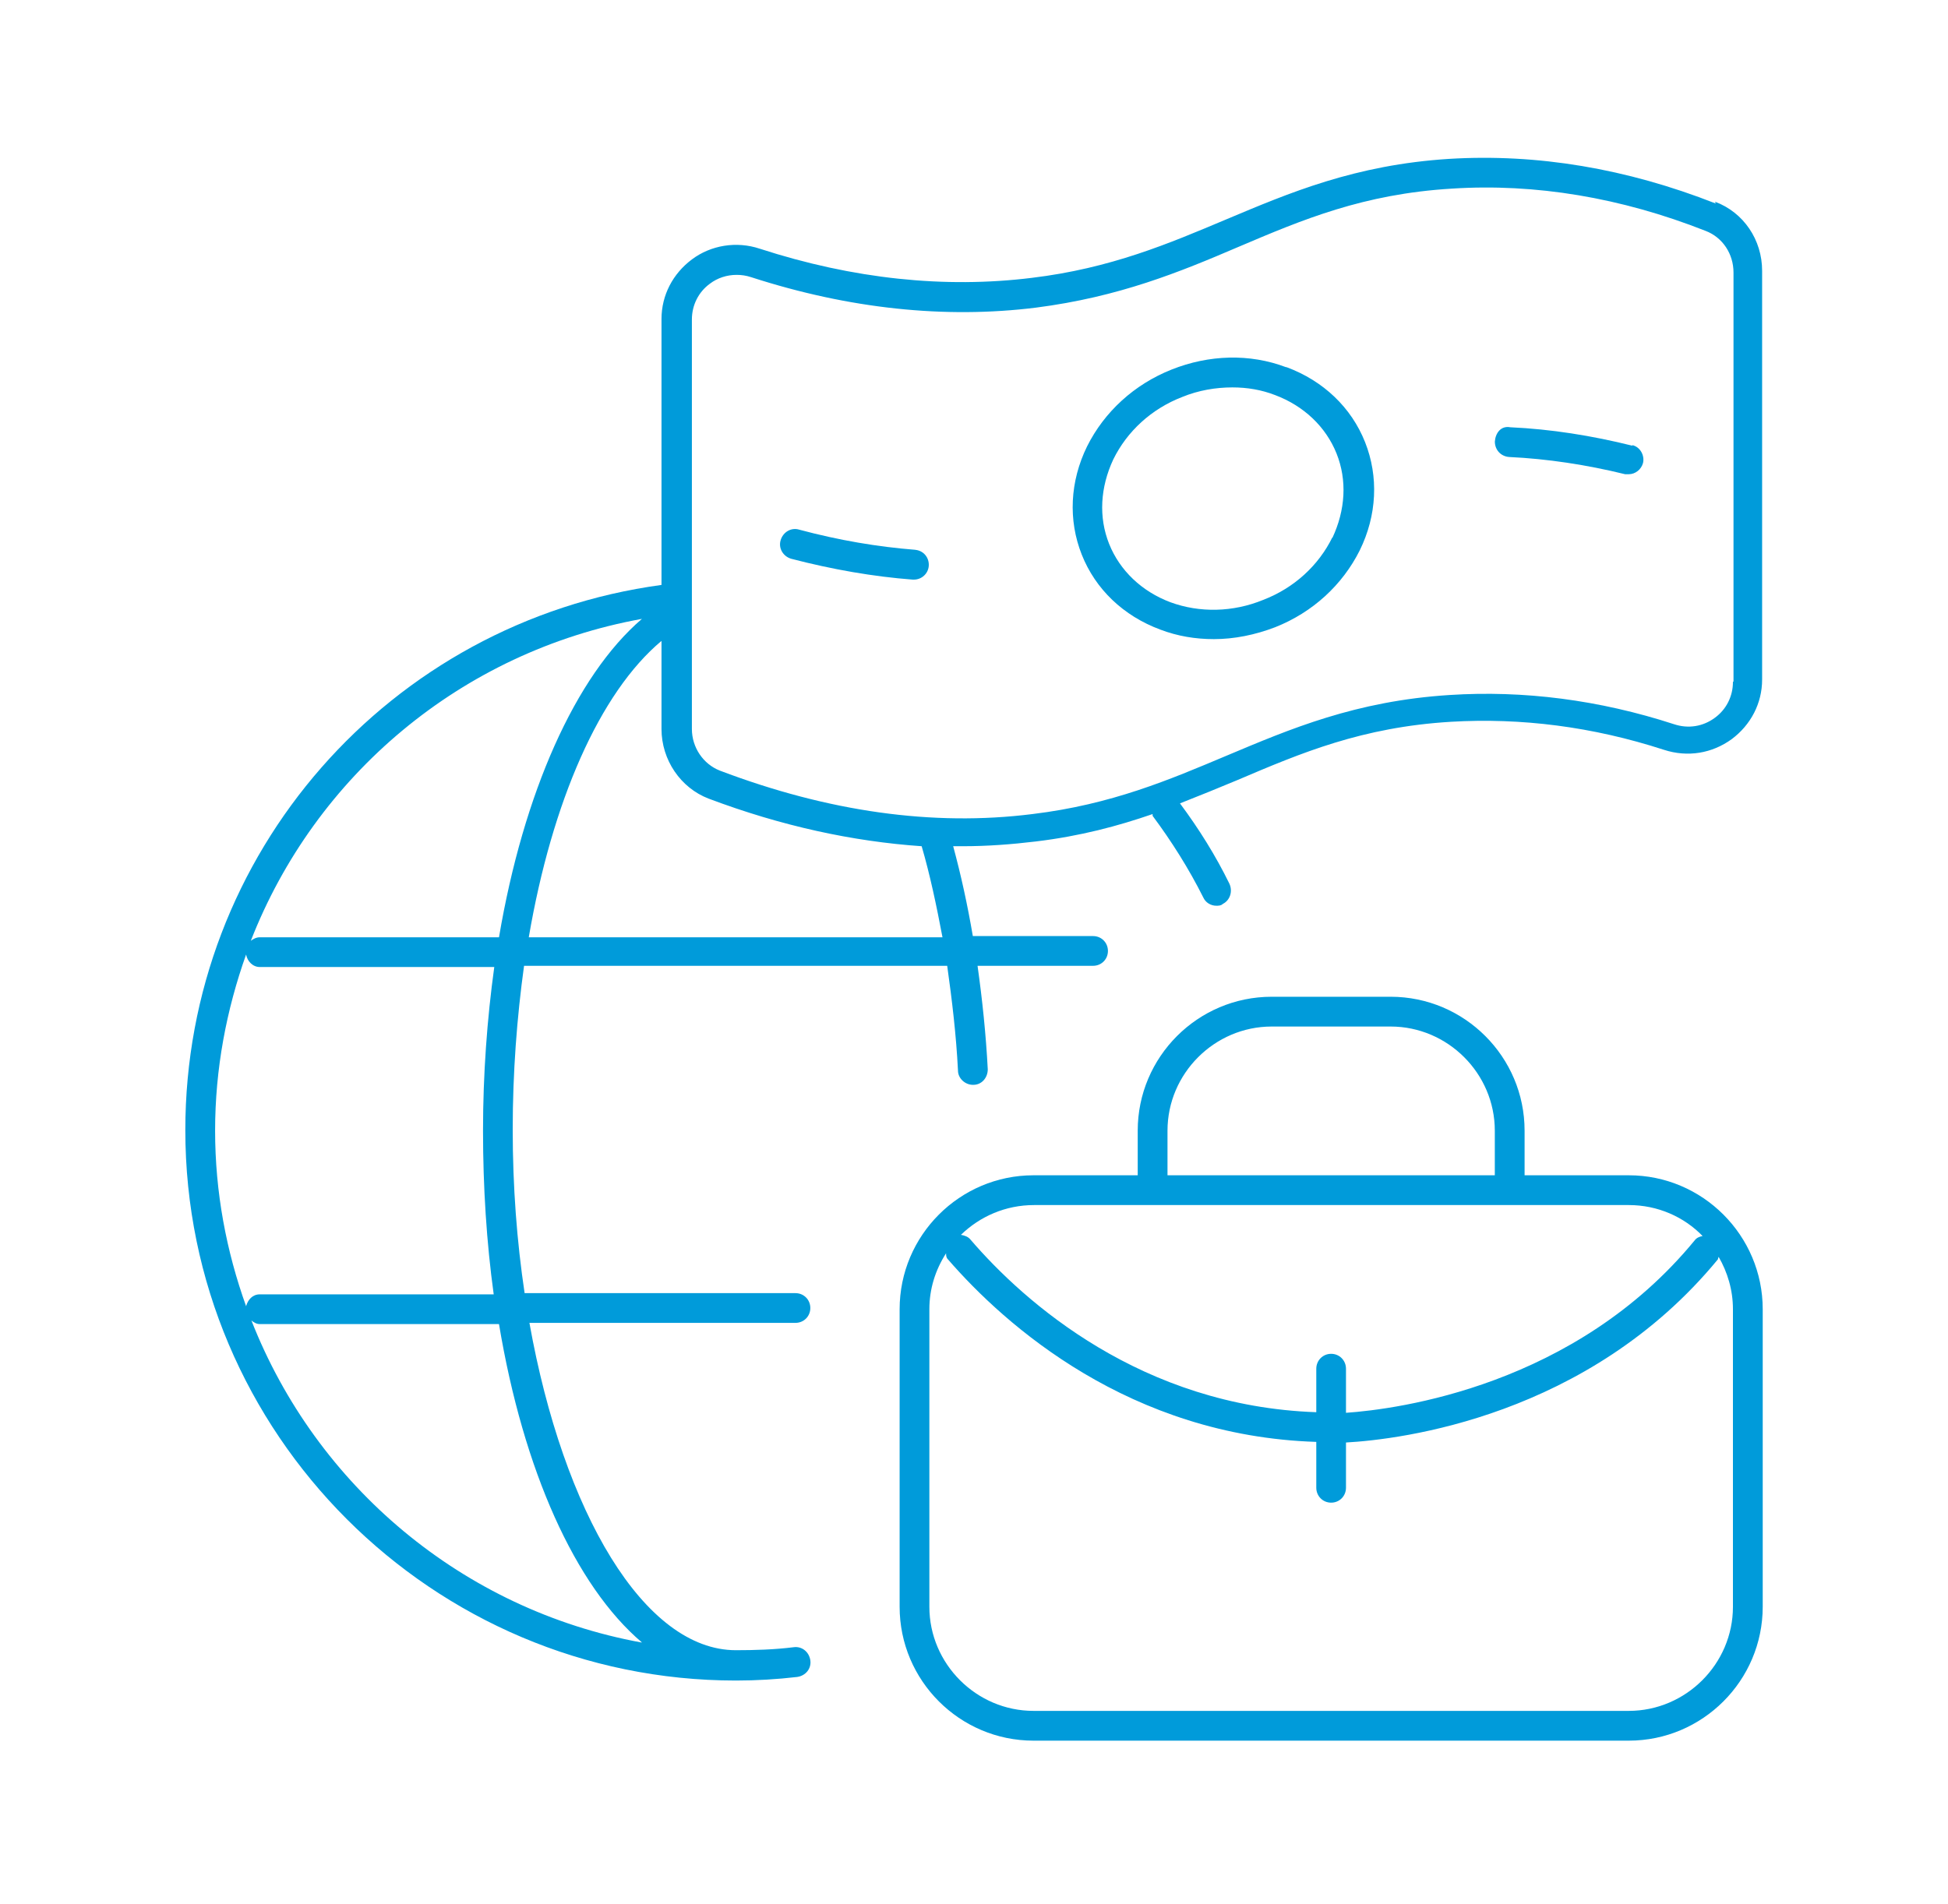
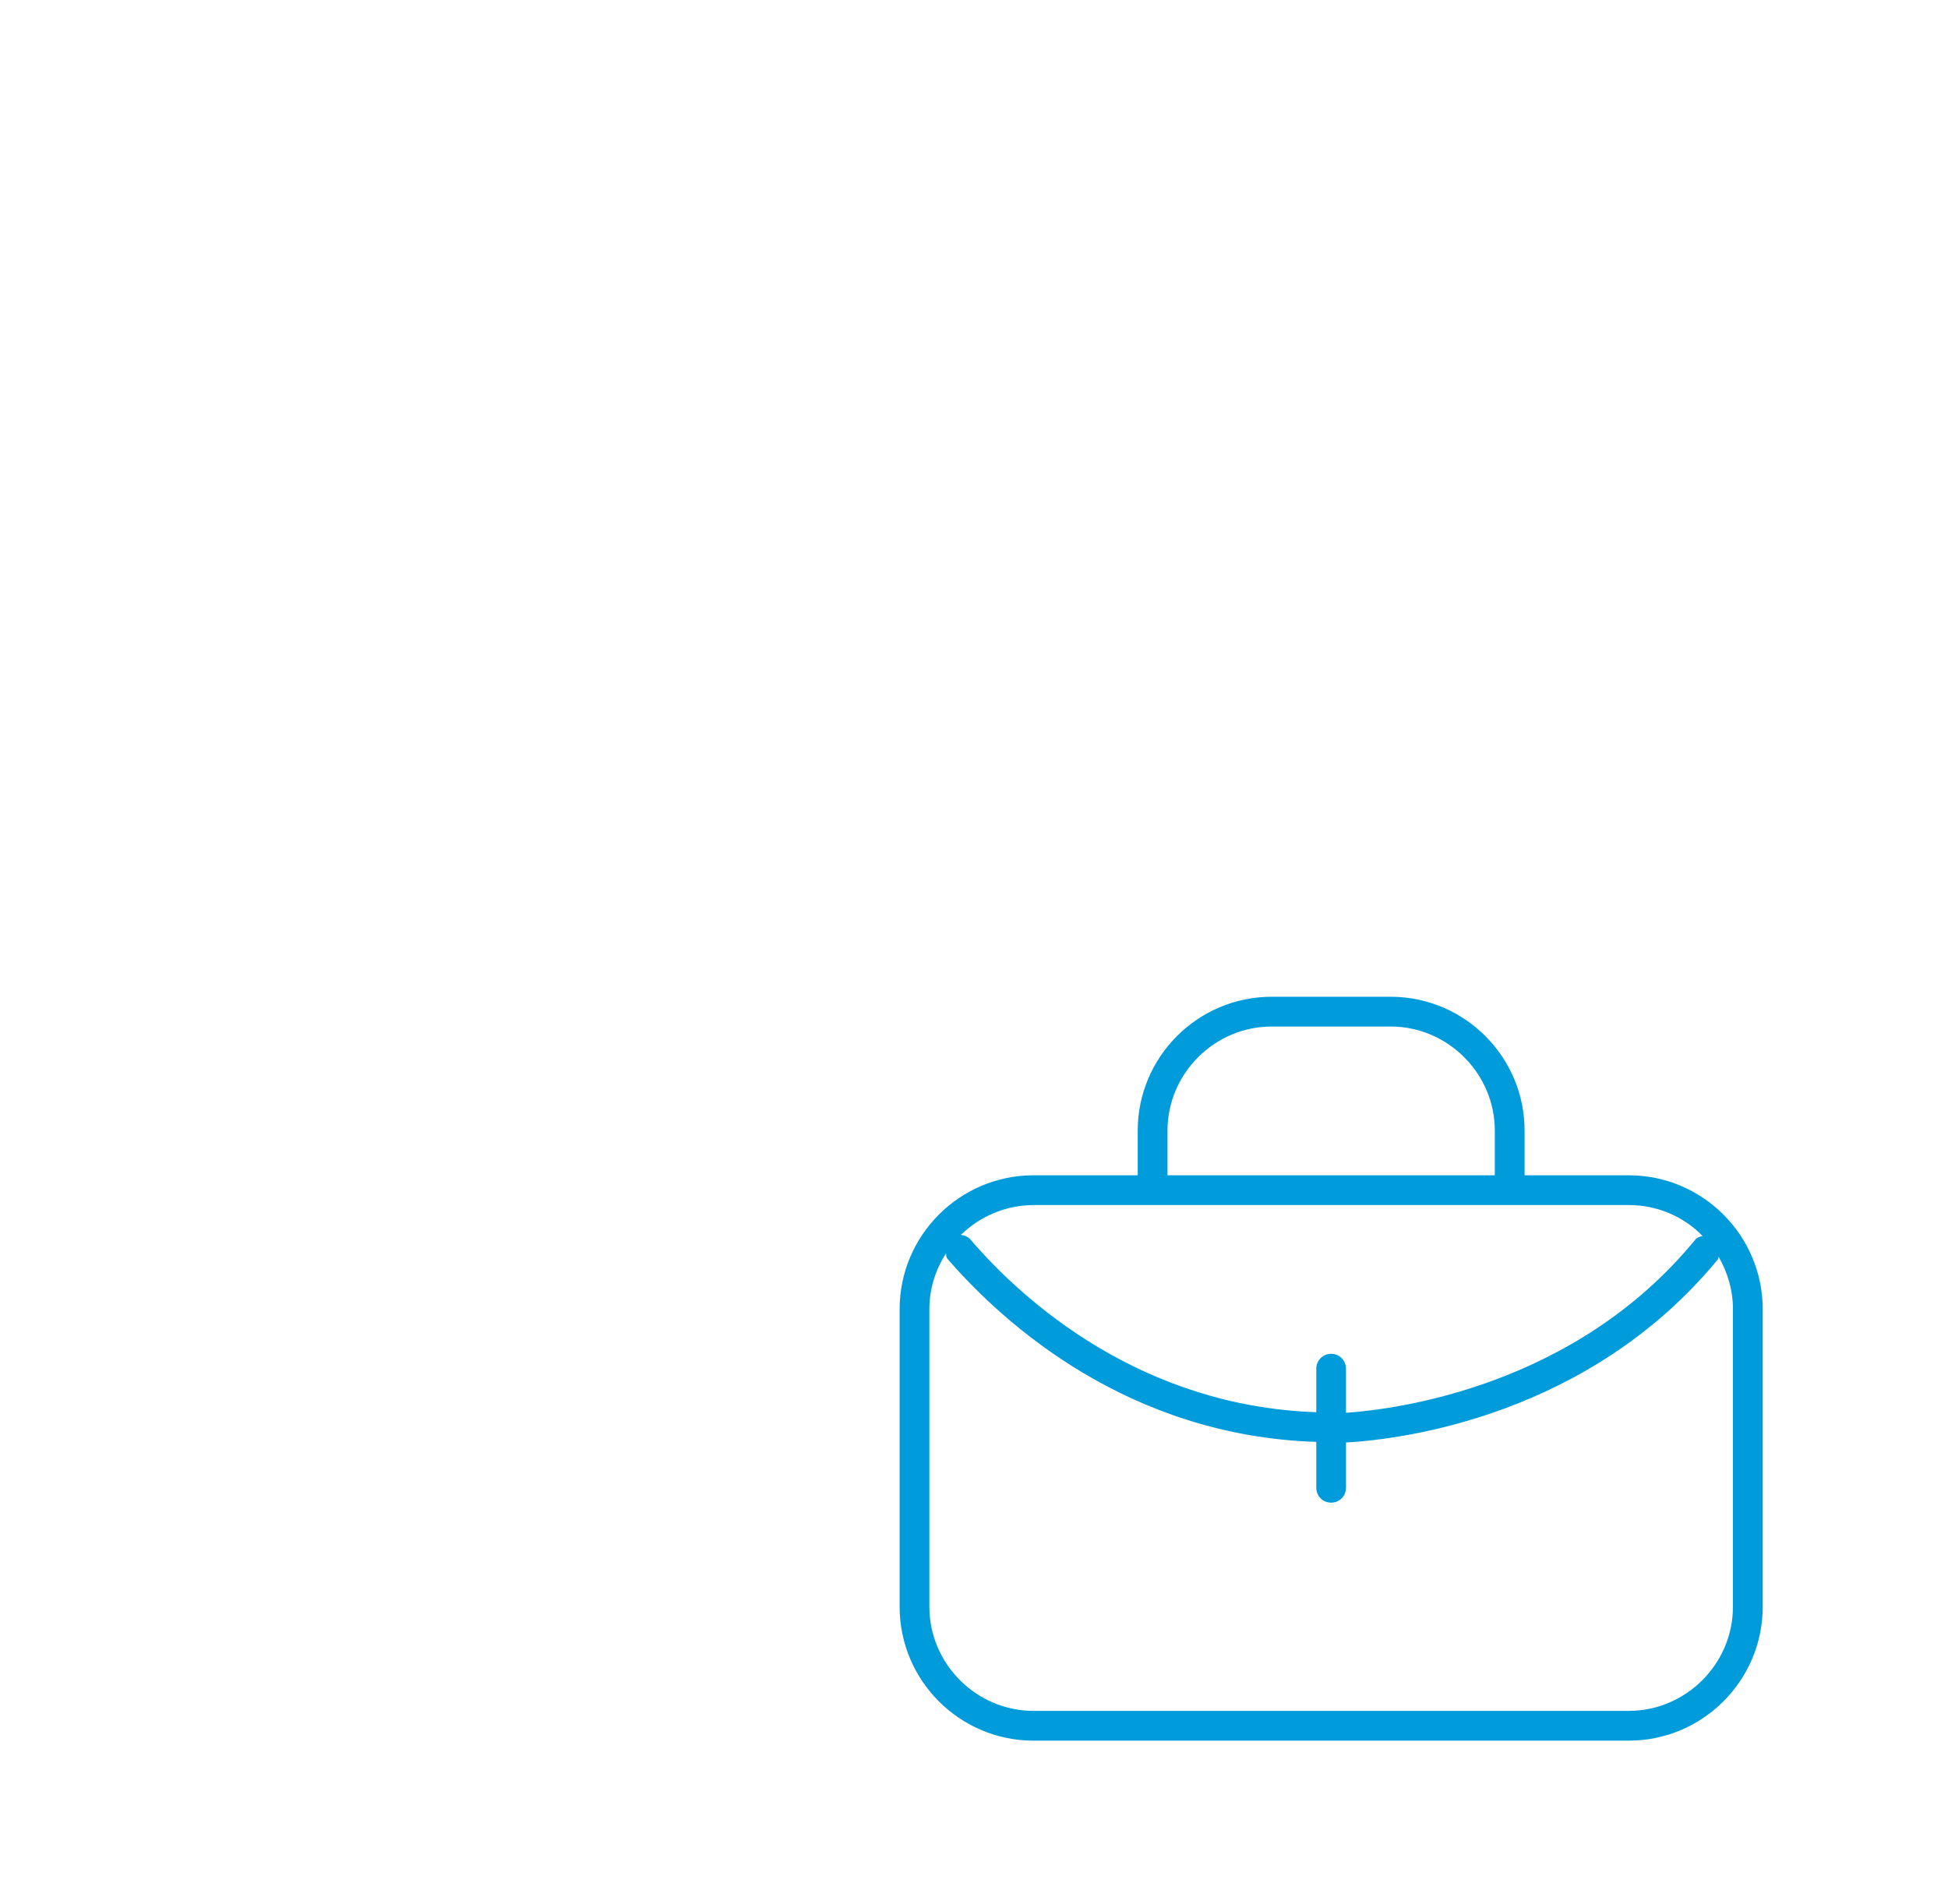
<svg xmlns="http://www.w3.org/2000/svg" width="45" height="44" viewBox="0 0 45 44" fill="none">
  <path fill-rule="evenodd" clip-rule="evenodd" d="M32.126 23.03C33.831 23.031 35.219 24.419 35.219 26.124V27.155H37.625C39.33 27.155 40.719 28.544 40.72 30.249V37.125C40.719 38.83 39.33 40.218 37.625 40.218H23.875C22.17 40.218 20.782 38.83 20.782 37.125V30.249C20.782 28.544 22.17 27.155 23.875 27.155H26.282V26.124C26.282 24.419 27.67 23.031 29.375 23.03H32.126ZM21.855 28.957C21.607 29.342 21.469 29.782 21.469 30.249V37.125C21.469 38.444 22.555 39.53 23.875 39.53H37.625C38.945 39.53 40.032 38.445 40.032 37.125V30.249C40.032 29.809 39.908 29.397 39.702 29.04C39.689 29.067 39.687 29.08 39.687 29.094C36.69 32.738 32.345 33.26 31.093 33.329V34.374C31.093 34.567 30.943 34.719 30.75 34.719C30.558 34.719 30.407 34.567 30.407 34.374V33.315C26.103 33.178 23.229 30.634 21.895 29.094C21.854 29.053 21.855 28.998 21.855 28.957ZM23.889 27.843C23.229 27.843 22.638 28.105 22.198 28.531C22.28 28.545 22.363 28.572 22.418 28.64C23.669 30.098 26.378 32.491 30.407 32.629V31.625C30.407 31.433 30.558 31.28 30.75 31.28C30.943 31.28 31.093 31.433 31.093 31.625V32.643C32.29 32.56 36.388 32.023 39.152 28.654C39.193 28.599 39.262 28.571 39.331 28.558C38.904 28.118 38.299 27.843 37.625 27.843H23.889ZM29.375 23.718C28.055 23.719 26.97 24.805 26.97 26.124V27.155H34.531V26.124C34.531 24.804 33.446 23.719 32.126 23.718H29.375Z" fill="#009BDA" />
-   <path fill-rule="evenodd" clip-rule="evenodd" d="M27.066 8.538C27.932 8.194 28.867 8.166 29.706 8.483H29.719C30.572 8.799 31.218 9.418 31.534 10.216C31.85 11.013 31.809 11.907 31.41 12.718C31.011 13.515 30.324 14.149 29.457 14.492C28.99 14.671 28.509 14.767 28.042 14.767C27.616 14.767 27.203 14.699 26.804 14.547C25.951 14.231 25.305 13.612 24.989 12.814C24.673 12.017 24.715 11.123 25.113 10.312C25.512 9.515 26.2 8.882 27.066 8.538ZM28.468 8.951C28.083 8.951 27.684 9.019 27.313 9.171C26.598 9.446 26.035 9.968 25.718 10.614C25.416 11.26 25.375 11.949 25.622 12.568C25.87 13.186 26.378 13.667 27.038 13.915C27.711 14.162 28.481 14.148 29.182 13.86C29.897 13.585 30.462 13.062 30.778 12.416V12.43C31.081 11.784 31.122 11.096 30.875 10.478C30.627 9.859 30.117 9.377 29.457 9.129C29.141 9.006 28.811 8.951 28.468 8.951Z" fill="#009BDA" />
-   <path d="M18.459 12.237C19.38 12.484 20.274 12.635 21.154 12.704H21.139C21.331 12.718 21.469 12.883 21.455 13.075C21.442 13.254 21.291 13.392 21.112 13.392H21.084C20.177 13.323 19.228 13.158 18.28 12.911C18.087 12.856 17.978 12.662 18.033 12.483C18.088 12.291 18.28 12.182 18.459 12.237Z" fill="#009BDA" />
-   <path d="M34.889 9.872C35.824 9.914 36.773 10.065 37.708 10.298V10.285C37.887 10.326 37.996 10.518 37.955 10.697C37.914 10.848 37.776 10.957 37.625 10.957H37.542C36.649 10.738 35.742 10.6 34.862 10.559C34.67 10.545 34.532 10.394 34.532 10.202C34.546 10.009 34.669 9.831 34.889 9.872Z" fill="#009BDA" />
-   <path fill-rule="evenodd" clip-rule="evenodd" d="M33.473 3.671C35.508 3.547 37.571 3.891 39.634 4.702L39.619 4.661C40.279 4.908 40.706 5.541 40.706 6.256V15.701C40.706 16.251 40.445 16.747 40.005 17.077C39.551 17.407 38.987 17.503 38.437 17.324C36.787 16.788 35.137 16.581 33.515 16.677C31.466 16.801 30.064 17.393 28.579 18.026C28.152 18.205 27.712 18.383 27.258 18.562C27.698 19.153 28.084 19.772 28.4 20.418C28.482 20.597 28.413 20.803 28.248 20.885C28.206 20.926 28.152 20.927 28.097 20.927C27.973 20.927 27.85 20.857 27.795 20.733C27.465 20.074 27.066 19.441 26.626 18.85V18.809C25.829 19.084 24.961 19.318 23.93 19.442C23.366 19.51 22.803 19.552 22.239 19.552H22.019C22.198 20.212 22.349 20.9 22.473 21.628H25.251C25.443 21.628 25.594 21.779 25.594 21.972C25.594 22.164 25.443 22.315 25.251 22.315H22.582C22.692 23.099 22.776 23.897 22.818 24.708C22.817 24.901 22.679 25.065 22.486 25.065H22.473C22.294 25.065 22.13 24.914 22.13 24.736C22.089 23.911 21.991 23.099 21.881 22.315H12.106C11.941 23.511 11.844 24.777 11.844 26.097C11.844 27.417 11.94 28.682 12.119 29.878H18.376C18.568 29.878 18.719 30.029 18.719 30.222C18.719 30.414 18.568 30.565 18.376 30.565H12.23C13.014 34.951 14.883 38.128 17 38.128C17.44 38.128 17.894 38.114 18.334 38.059C18.527 38.032 18.691 38.169 18.719 38.361C18.747 38.554 18.61 38.718 18.417 38.746C17.95 38.801 17.468 38.829 17 38.829C9.988 38.828 4.281 33.123 4.281 26.11C4.281 19.717 8.998 14.367 15.281 13.515V7.369C15.282 6.819 15.543 6.324 15.983 5.994C16.422 5.664 17.014 5.567 17.55 5.746C19.709 6.447 21.826 6.668 23.834 6.42C25.663 6.2 27.011 5.623 28.317 5.073C29.788 4.454 31.301 3.809 33.473 3.671ZM5.808 30.51C7.306 34.332 10.689 37.193 14.814 37.949H14.829C13.289 36.643 12.091 33.975 11.527 30.593H6.001C5.919 30.593 5.863 30.551 5.808 30.51ZM5.685 22.054C5.231 23.333 4.969 24.694 4.969 26.124C4.969 27.554 5.231 28.915 5.685 30.18C5.726 30.029 5.836 29.906 6.001 29.906H11.405C11.24 28.71 11.158 27.43 11.158 26.124C11.158 24.818 11.253 23.539 11.418 22.343H6.001C5.836 22.343 5.712 22.206 5.685 22.054ZM14.829 14.299C10.649 15.056 7.279 17.929 5.794 21.737C5.849 21.696 5.919 21.656 6.001 21.656H11.527C12.091 18.328 13.289 15.619 14.829 14.299ZM15.281 14.808C13.852 16.004 12.752 18.521 12.215 21.656H21.772C21.634 20.927 21.484 20.212 21.291 19.552C19.696 19.442 18.046 19.084 16.369 18.452C15.722 18.204 15.281 17.558 15.281 16.843V14.808ZM39.399 5.334C37.447 4.564 35.466 4.234 33.541 4.358C31.493 4.481 30.09 5.074 28.605 5.706C27.258 6.283 25.855 6.861 23.93 7.108C21.826 7.369 19.613 7.135 17.358 6.406C17.235 6.365 17.125 6.351 17.015 6.351C16.795 6.351 16.574 6.42 16.395 6.558C16.134 6.75 15.983 7.053 15.983 7.382V16.843C15.983 17.269 16.244 17.654 16.629 17.805C19.131 18.754 21.552 19.098 23.849 18.809C25.677 18.589 27.024 18.012 28.33 17.462C29.802 16.843 31.314 16.196 33.487 16.058C35.192 15.948 36.938 16.169 38.671 16.733C39.001 16.843 39.344 16.787 39.619 16.581C39.88 16.389 40.032 16.087 40.032 15.757L40.045 15.743V6.296C40.045 5.87 39.797 5.485 39.399 5.334Z" fill="#009BDA" />
</svg>